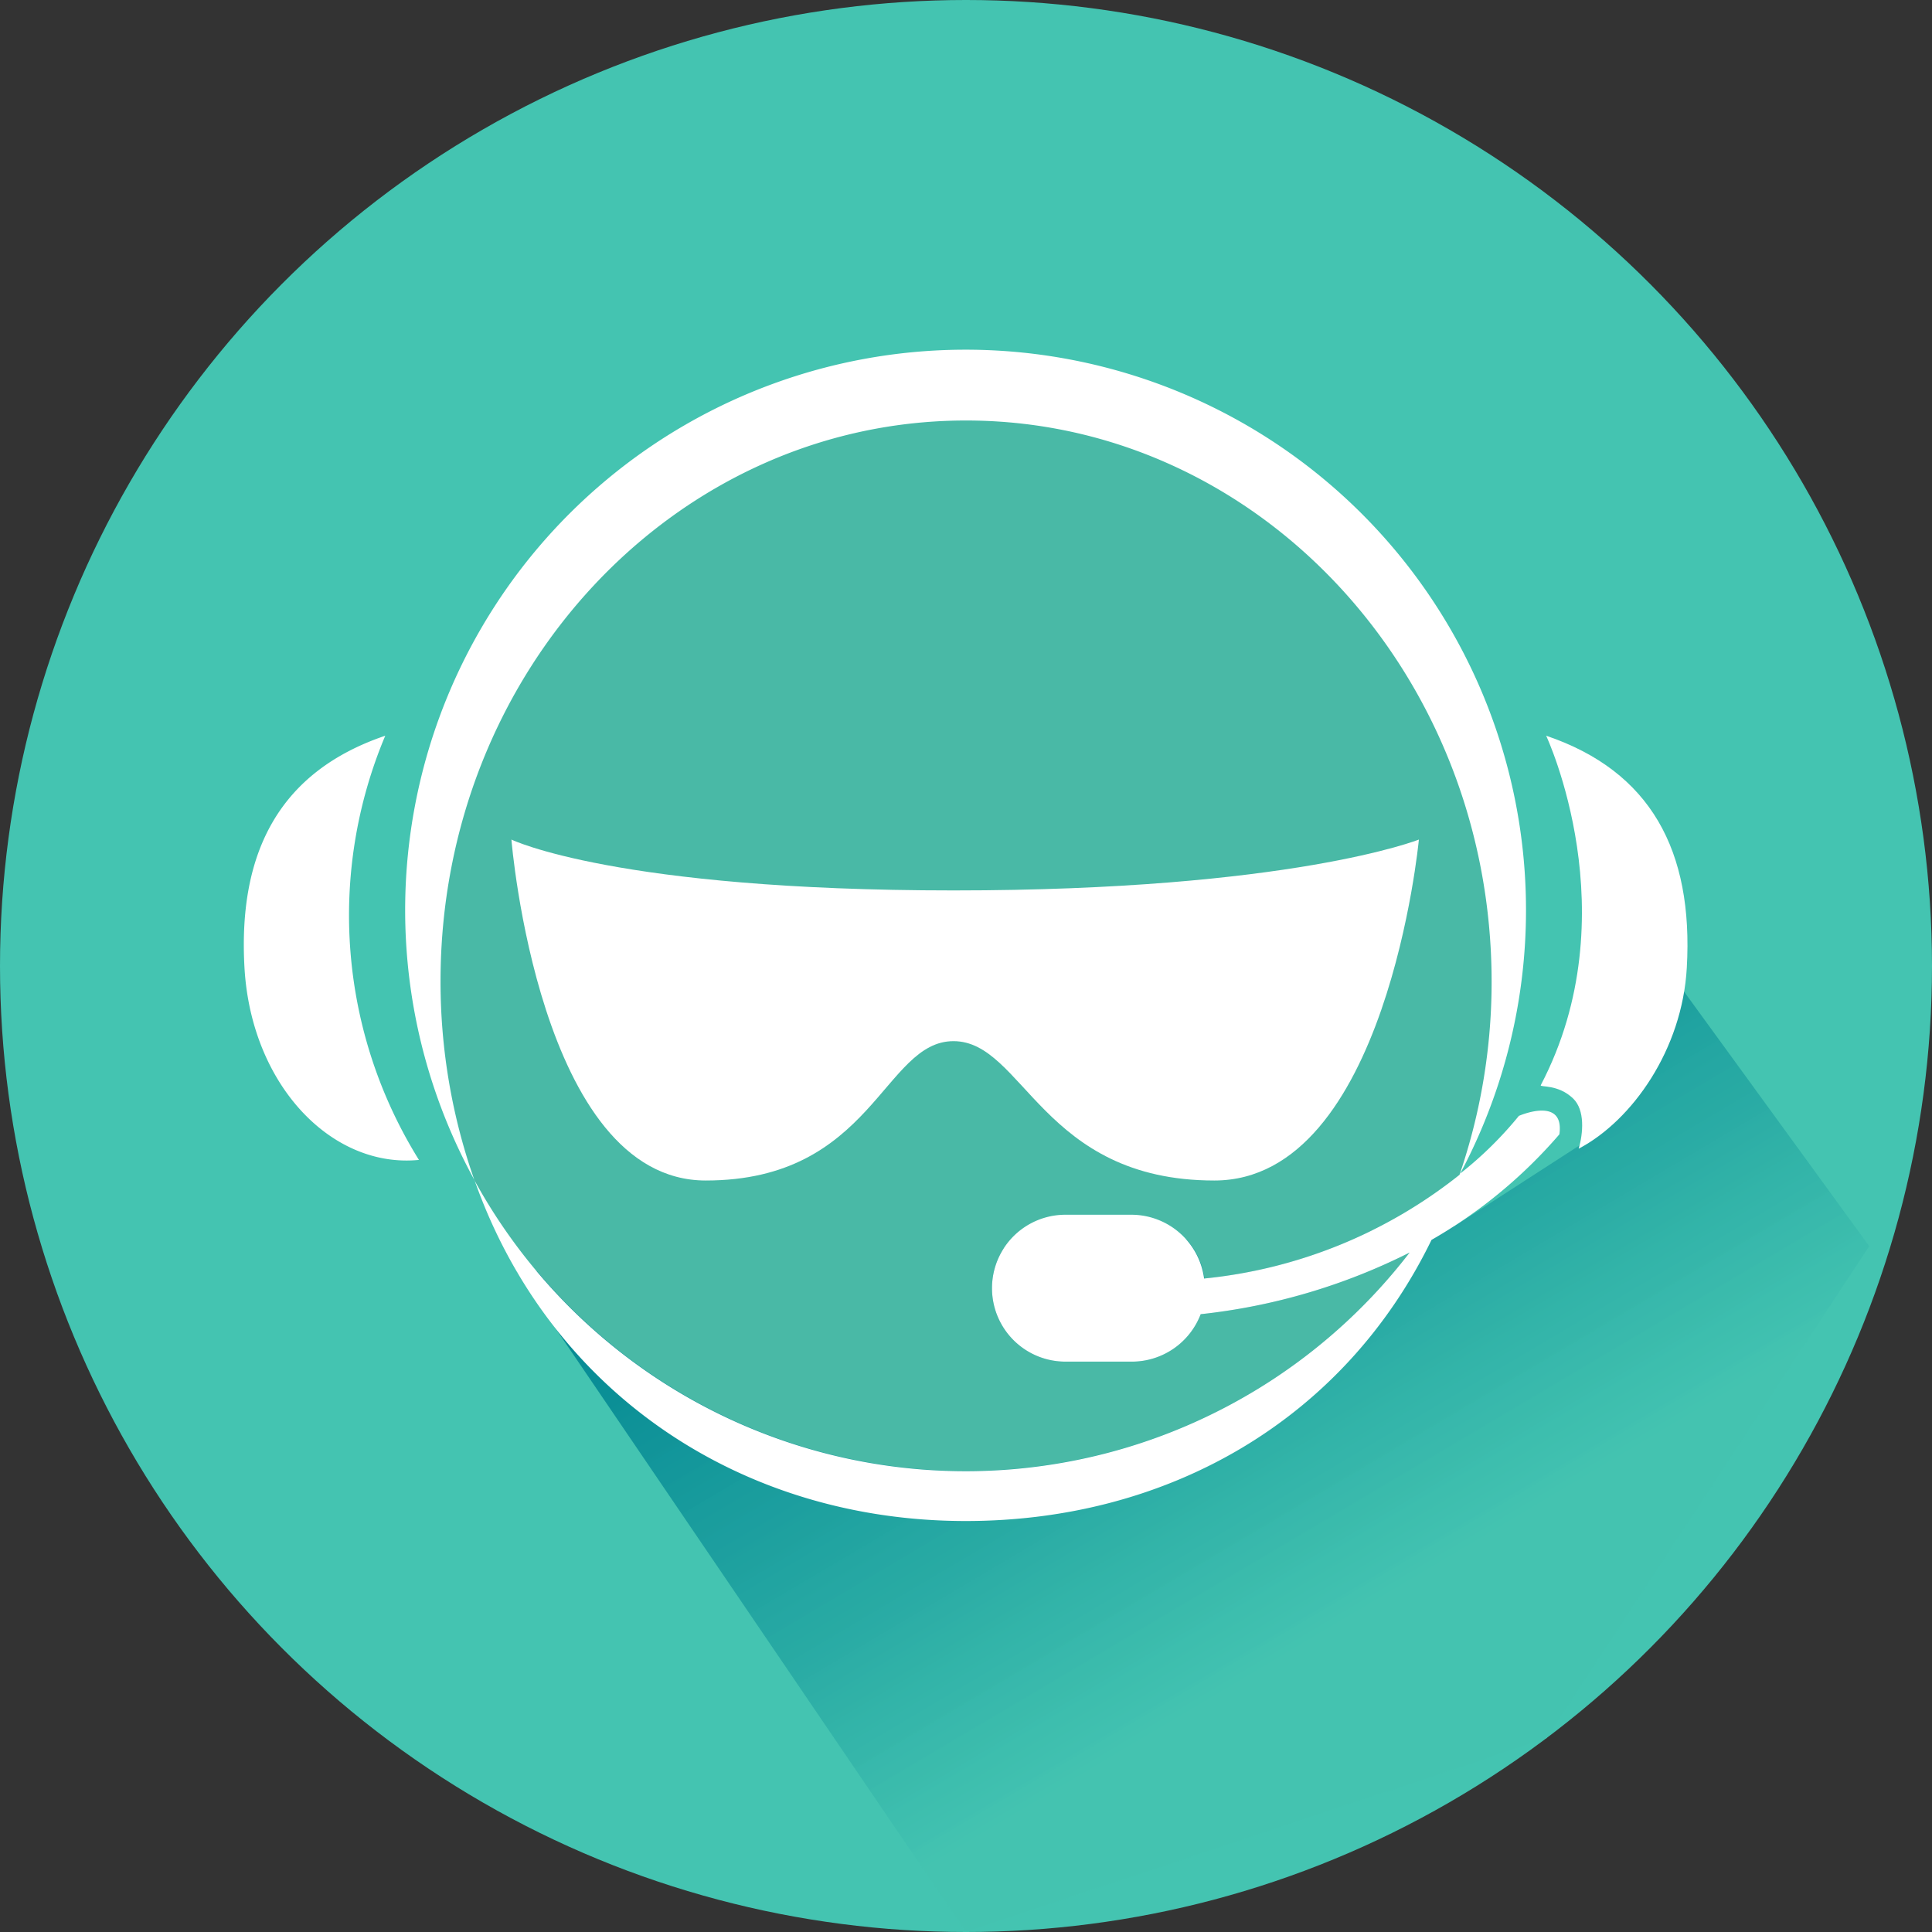
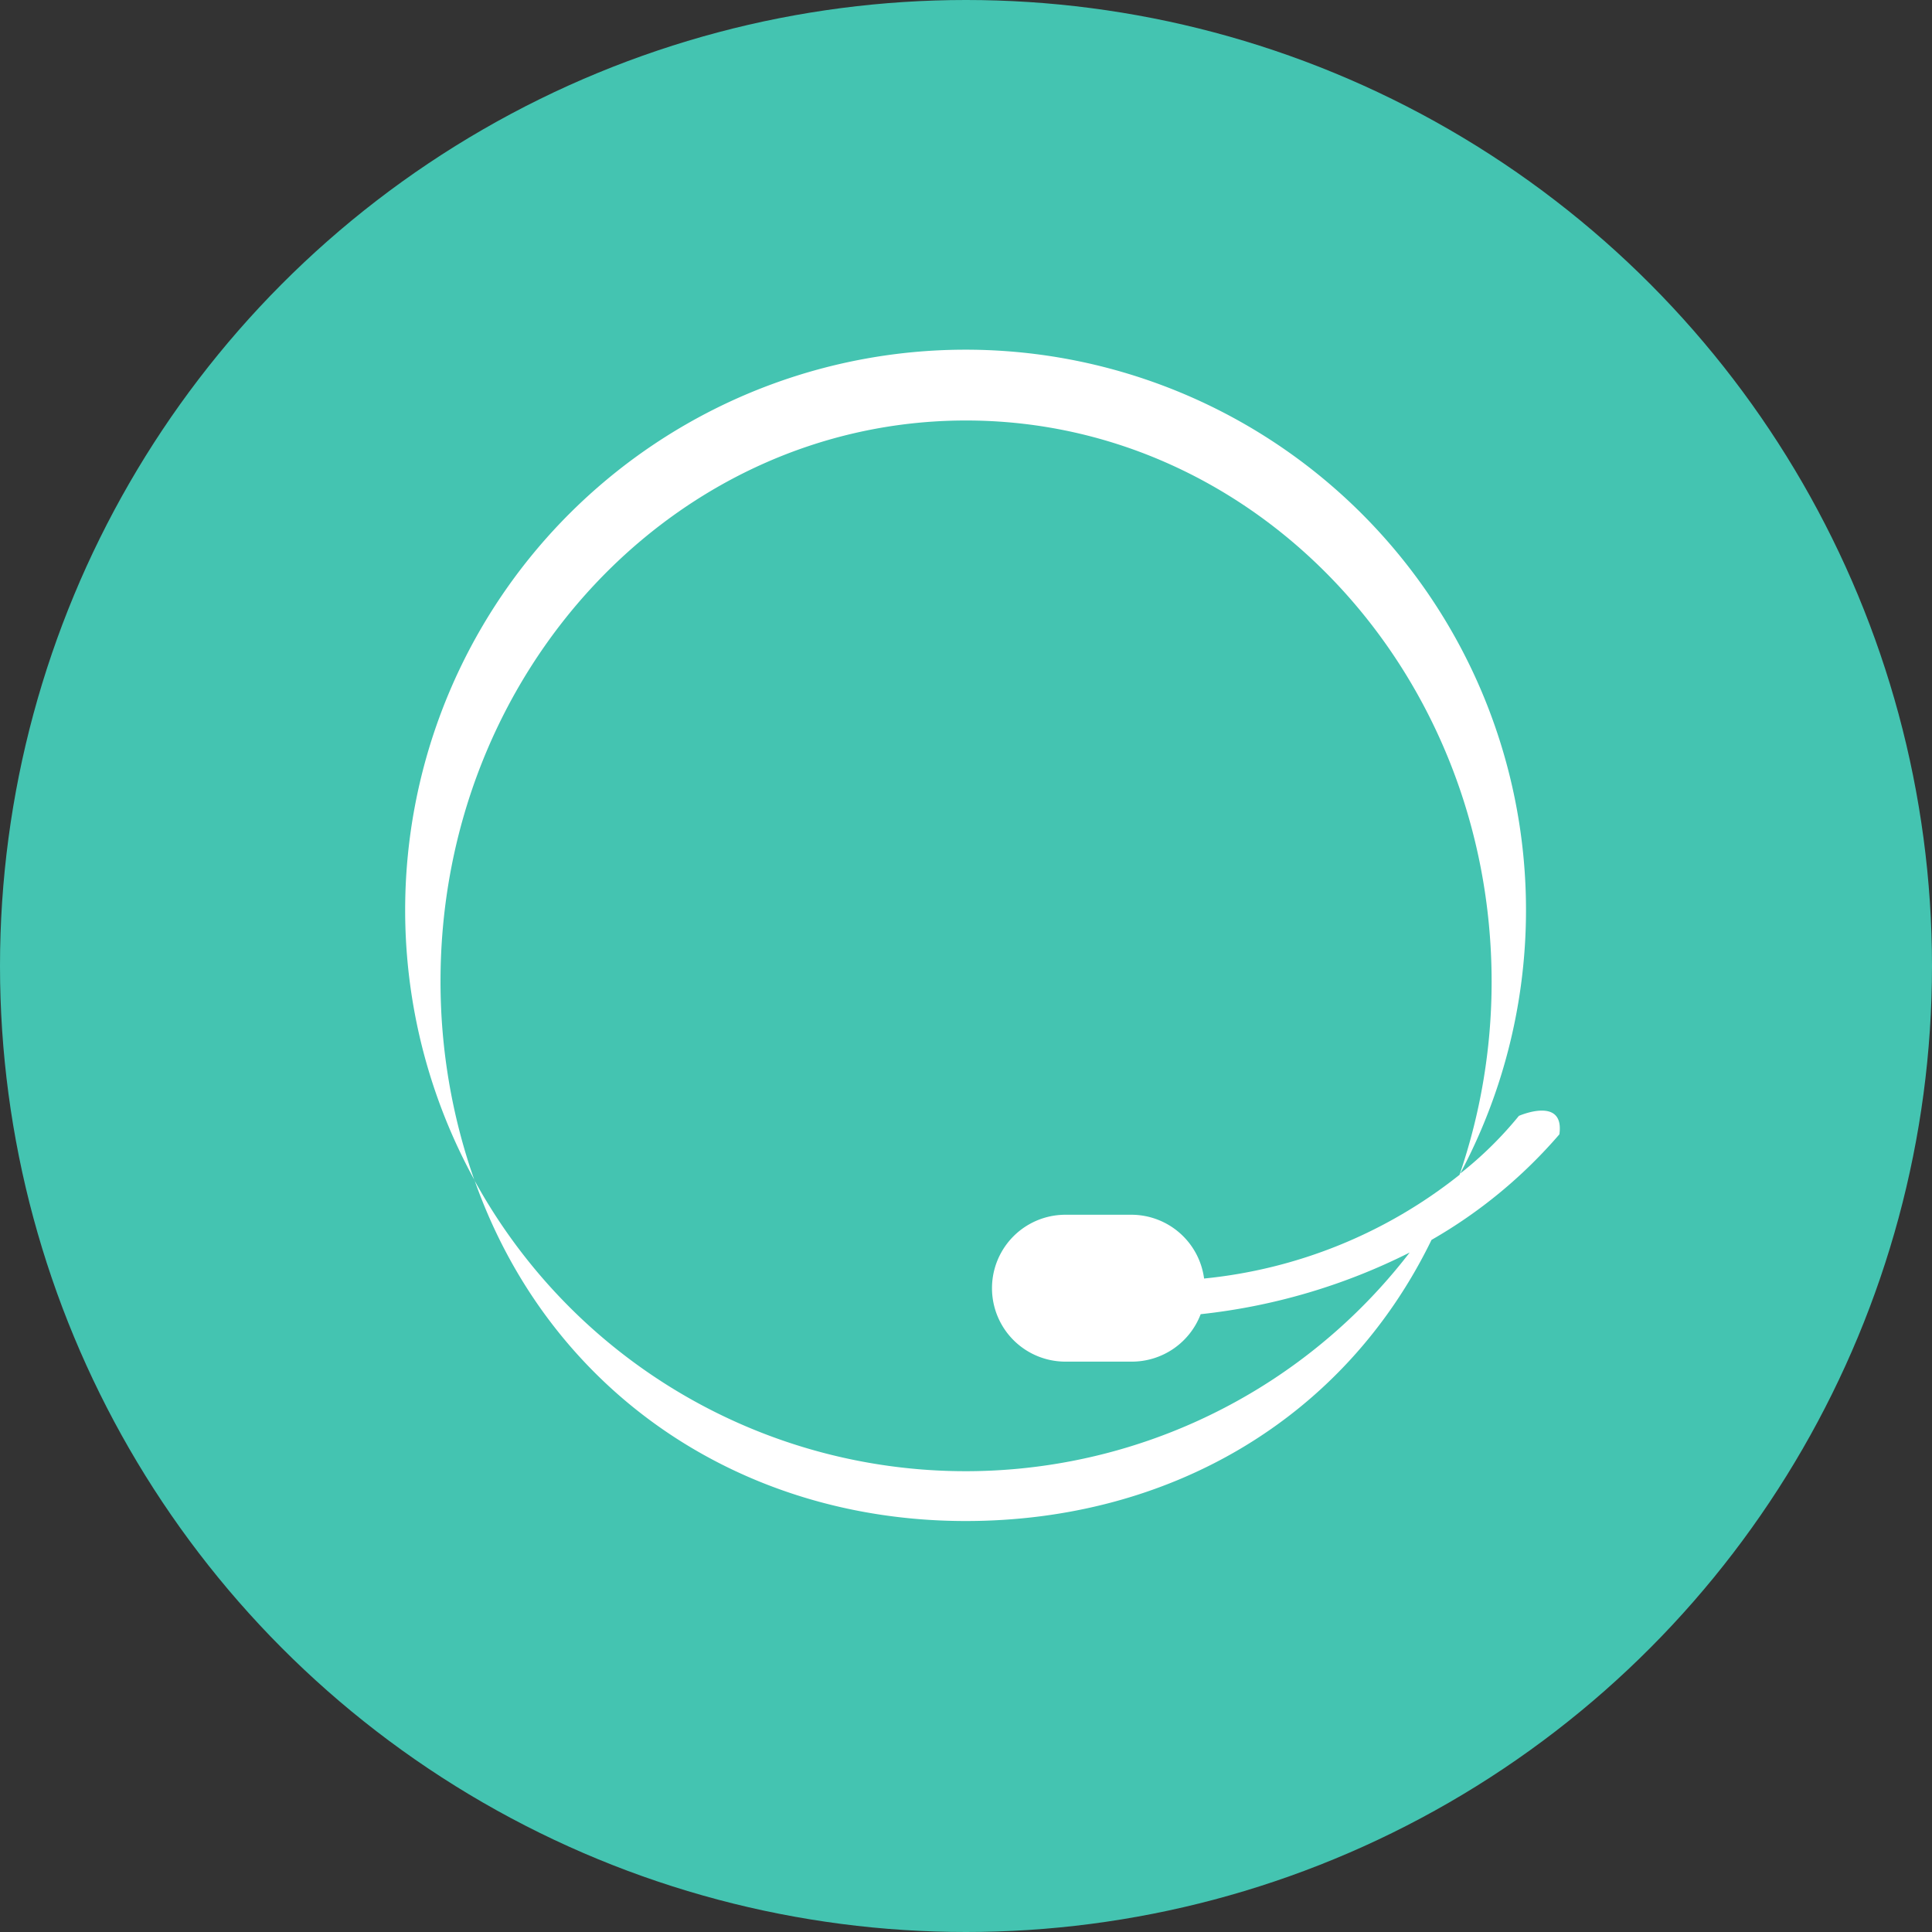
<svg xmlns="http://www.w3.org/2000/svg" id="圖層_1" data-name="圖層 1" viewBox="0 0 136 136">
  <rect x="0" y="0" width="136" height="136" fill="#333333" stroke="none" />
  <defs>
    <style>.cls-1{fill:#44c4b1;}.cls-2{fill:url(#未命名漸層_16);}.cls-3{fill:#49b9a6;}.cls-4{fill:#fff;}</style>
    <linearGradient id="未命名漸層_16" x1="480.43" y1="684.79" x2="555.82" y2="695.15" gradientTransform="matrix(-0.49, -0.7, 1.34, -0.93, -586.3, 1101.38)" gradientUnits="userSpaceOnUse">
      <stop offset="0" stop-color="#44c4b1" stop-opacity="0.9" />
      <stop offset="0.19" stop-color="#44c4b1" stop-opacity="0.9" />
      <stop offset="0.47" stop-color="#26a8a3" stop-opacity="0.94" />
      <stop offset="0.8" stop-color="#0a8e96" stop-opacity="0.98" />
      <stop offset="1" stop-color="#008491" />
    </linearGradient>
  </defs>
  <title>icon_game</title>
  <circle class="cls-1" cx="68" cy="68" r="68" />
-   <polygon class="cls-2" points="111.46 60.06 131.58 87.72 108.86 122.36 68 136 36.4 89.53 102.39 86.31 113.63 79.05 111.46 60.06" />
-   <path class="cls-3" d="M85.79,91a5.17,5.17,0,0,0-5.1-4.49H76a5.17,5.17,0,0,0,0,10.34h4.7a5.19,5.19,0,0,0,4.82-3.34,42.9,42.9,0,0,0,14.72-4.34,39.45,39.45,0,0,1-65.82-5.07,42.07,42.07,0,0,1-2.39-14C32,48.29,48.57,30.6,69,30.6s37,17.69,37,39.52a41.91,41.91,0,0,1-2.26,13.58A34.29,34.29,0,0,1,85.79,91Z" transform="translate(-1 -1)" />
-   <path class="cls-4" d="M28.12,52.79c-7.35,2.49-10.38,8.09-9.91,16.33s6.12,14.14,12.28,13.53A32.59,32.59,0,0,1,28.12,52.79Z" transform="translate(-1 -1)" />
-   <path class="cls-4" d="M109.84,52.79s5.91,12.58-.38,24.6c-.08.16,1.2-.09,2.27.93.86.82.71,2.47.4,3.54,3.79-2,7.29-7,7.61-12.74C120.21,60.88,117.19,55.28,109.84,52.79Z" transform="translate(-1 -1)" />
  <path class="cls-4" d="M107.92,79.55a26.36,26.36,0,0,1-4.13,4.06,39.45,39.45,0,1,0-69.39.46h0c5.27,14.94,18.76,24,34.58,24,14.27,0,26.63-7.13,32.79-19.79a34.5,34.5,0,0,0,9-7.43C111.15,78.13,107.92,79.55,107.92,79.55ZM85.76,91a5.17,5.17,0,0,0-5.1-4.49H76a5.17,5.17,0,0,0,0,10.34h4.7a5.19,5.19,0,0,0,4.82-3.34,42.86,42.86,0,0,0,14.71-4.34A39.43,39.43,0,0,1,34.4,84.09a42.07,42.07,0,0,1-2.39-14C32,48.29,48.56,30.6,69,30.6s37,17.69,37,39.52a41.91,41.91,0,0,1-2.26,13.58A34.29,34.29,0,0,1,85.76,91Z" transform="translate(-1 -1)" />
-   <path class="cls-4" d="M37,60.1s1.94,24,13.68,24,12.51-9.81,17.44-9.81,6.23,9.81,18.36,9.81,14.4-24,14.4-24-9,3.58-32.76,3.58S37,60.1,37,60.1Z" transform="translate(-1 -1)" />
</svg>